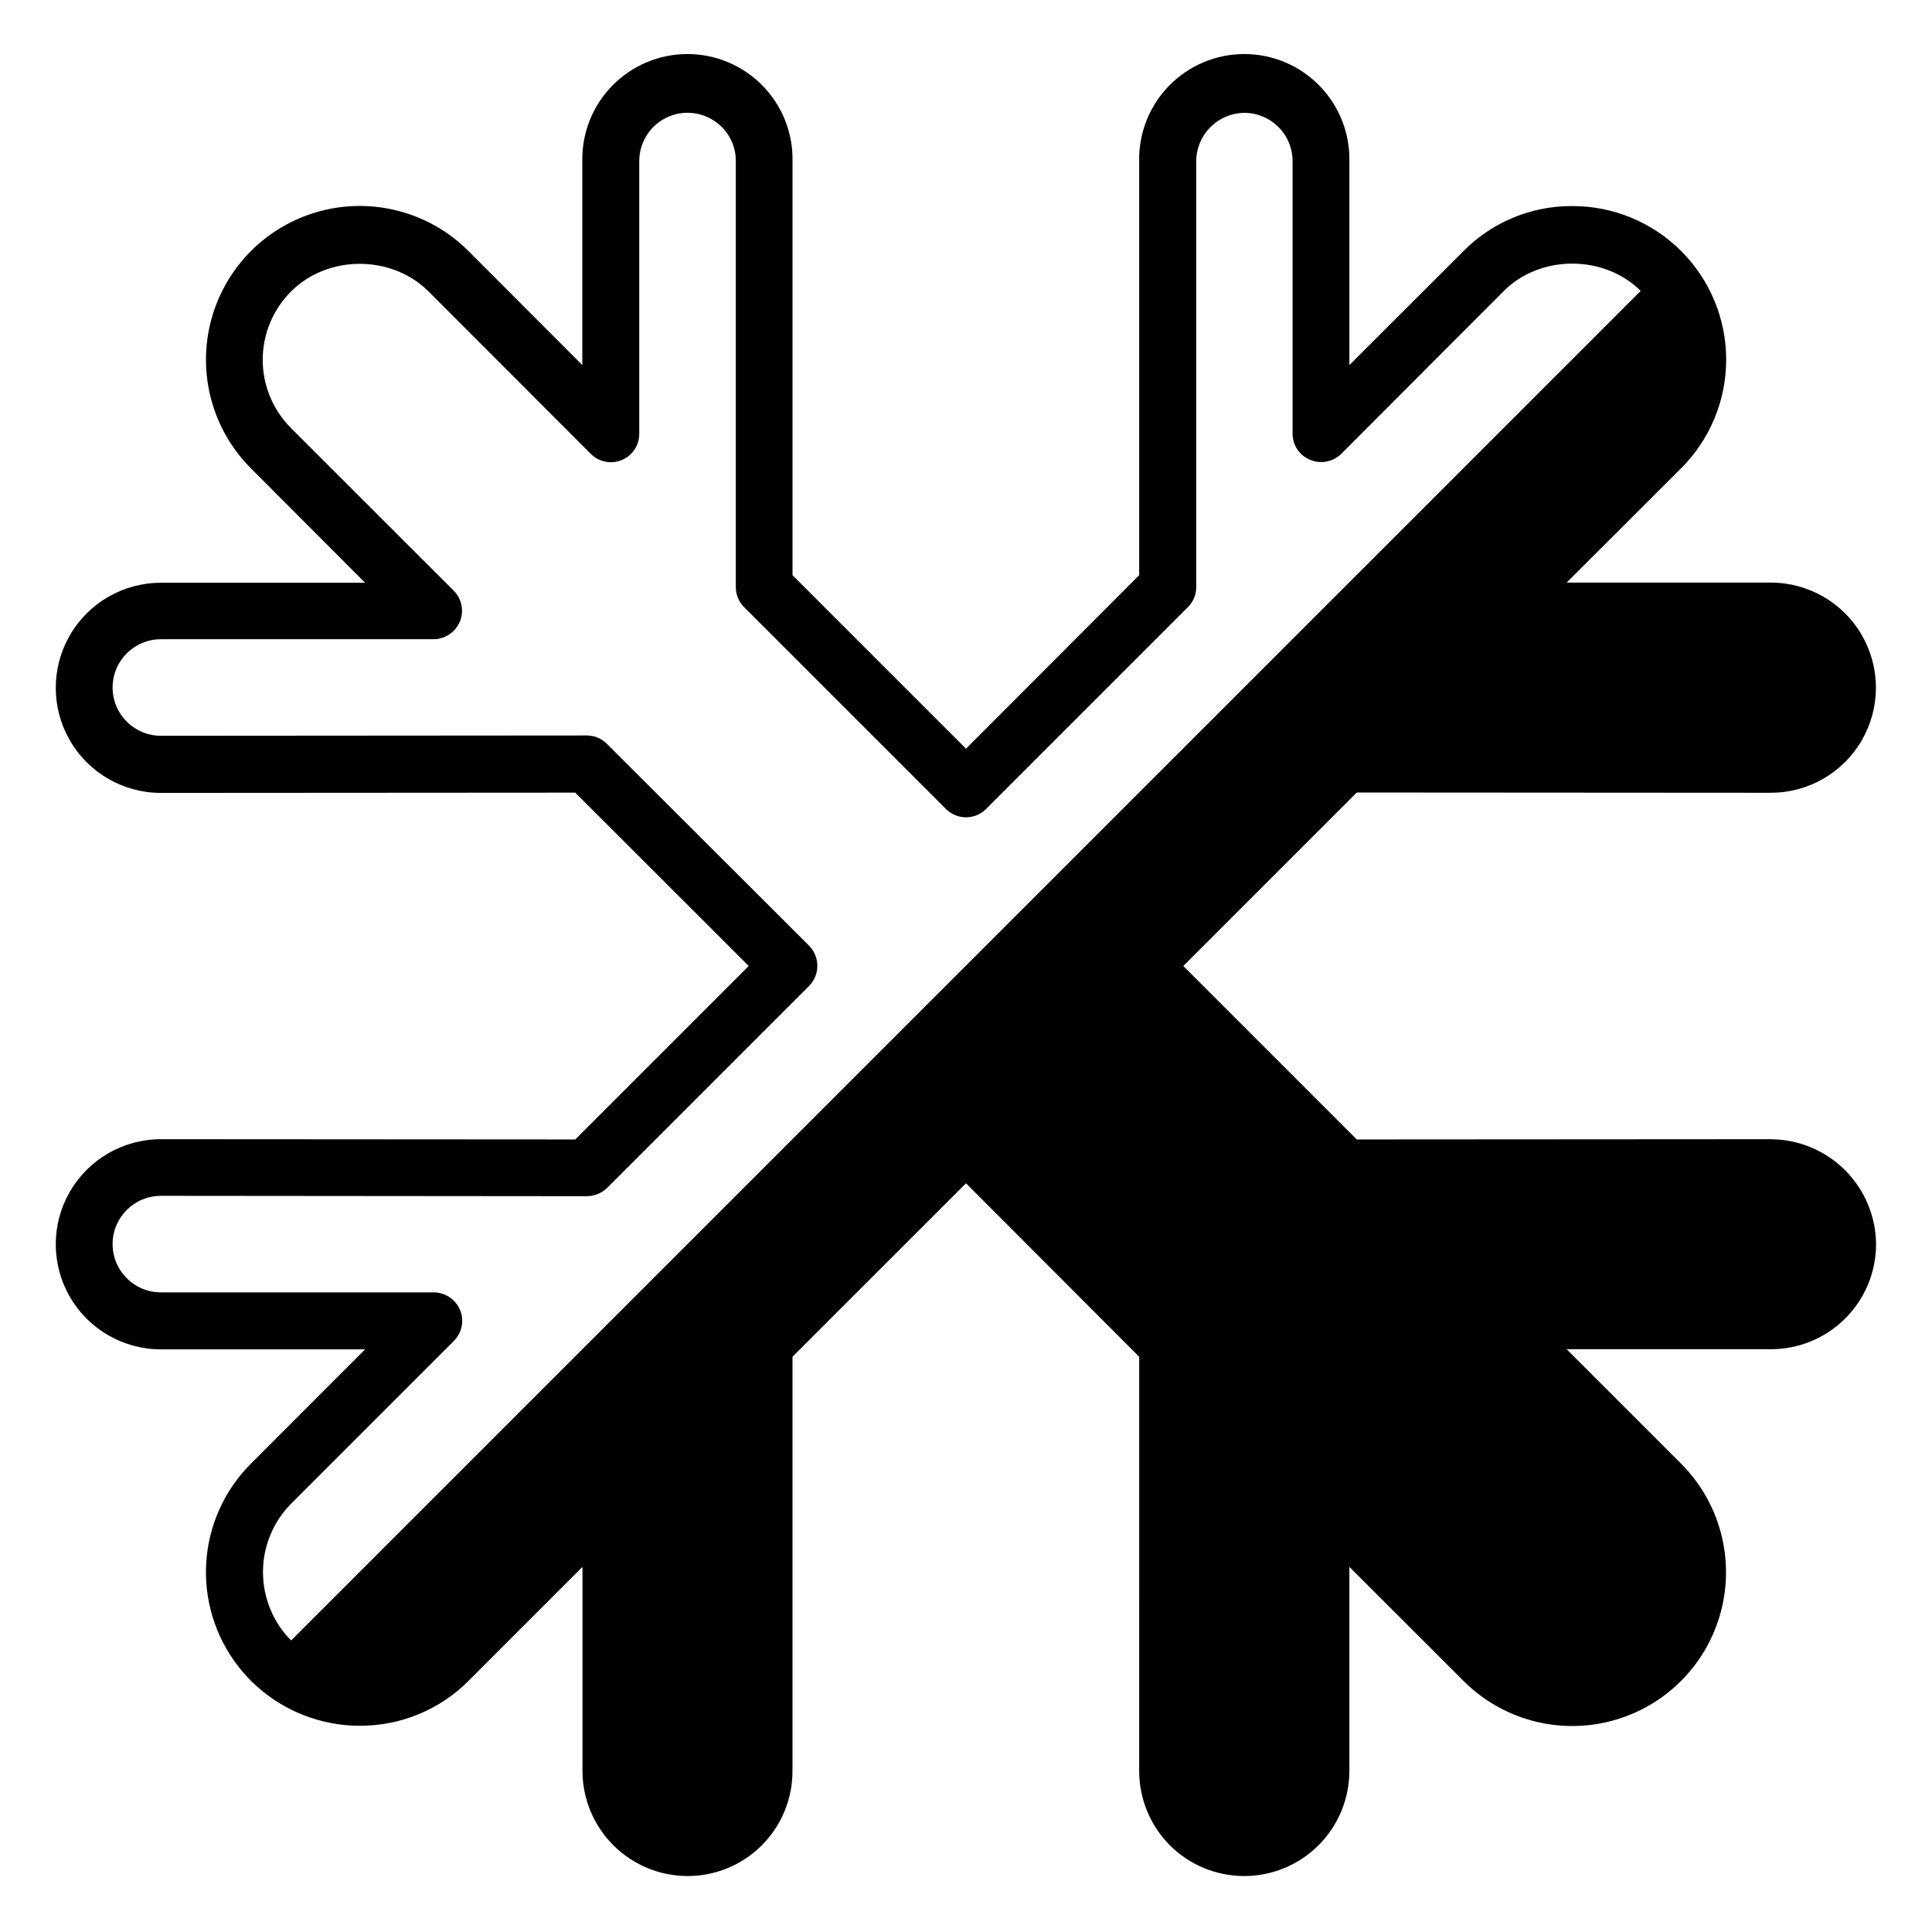
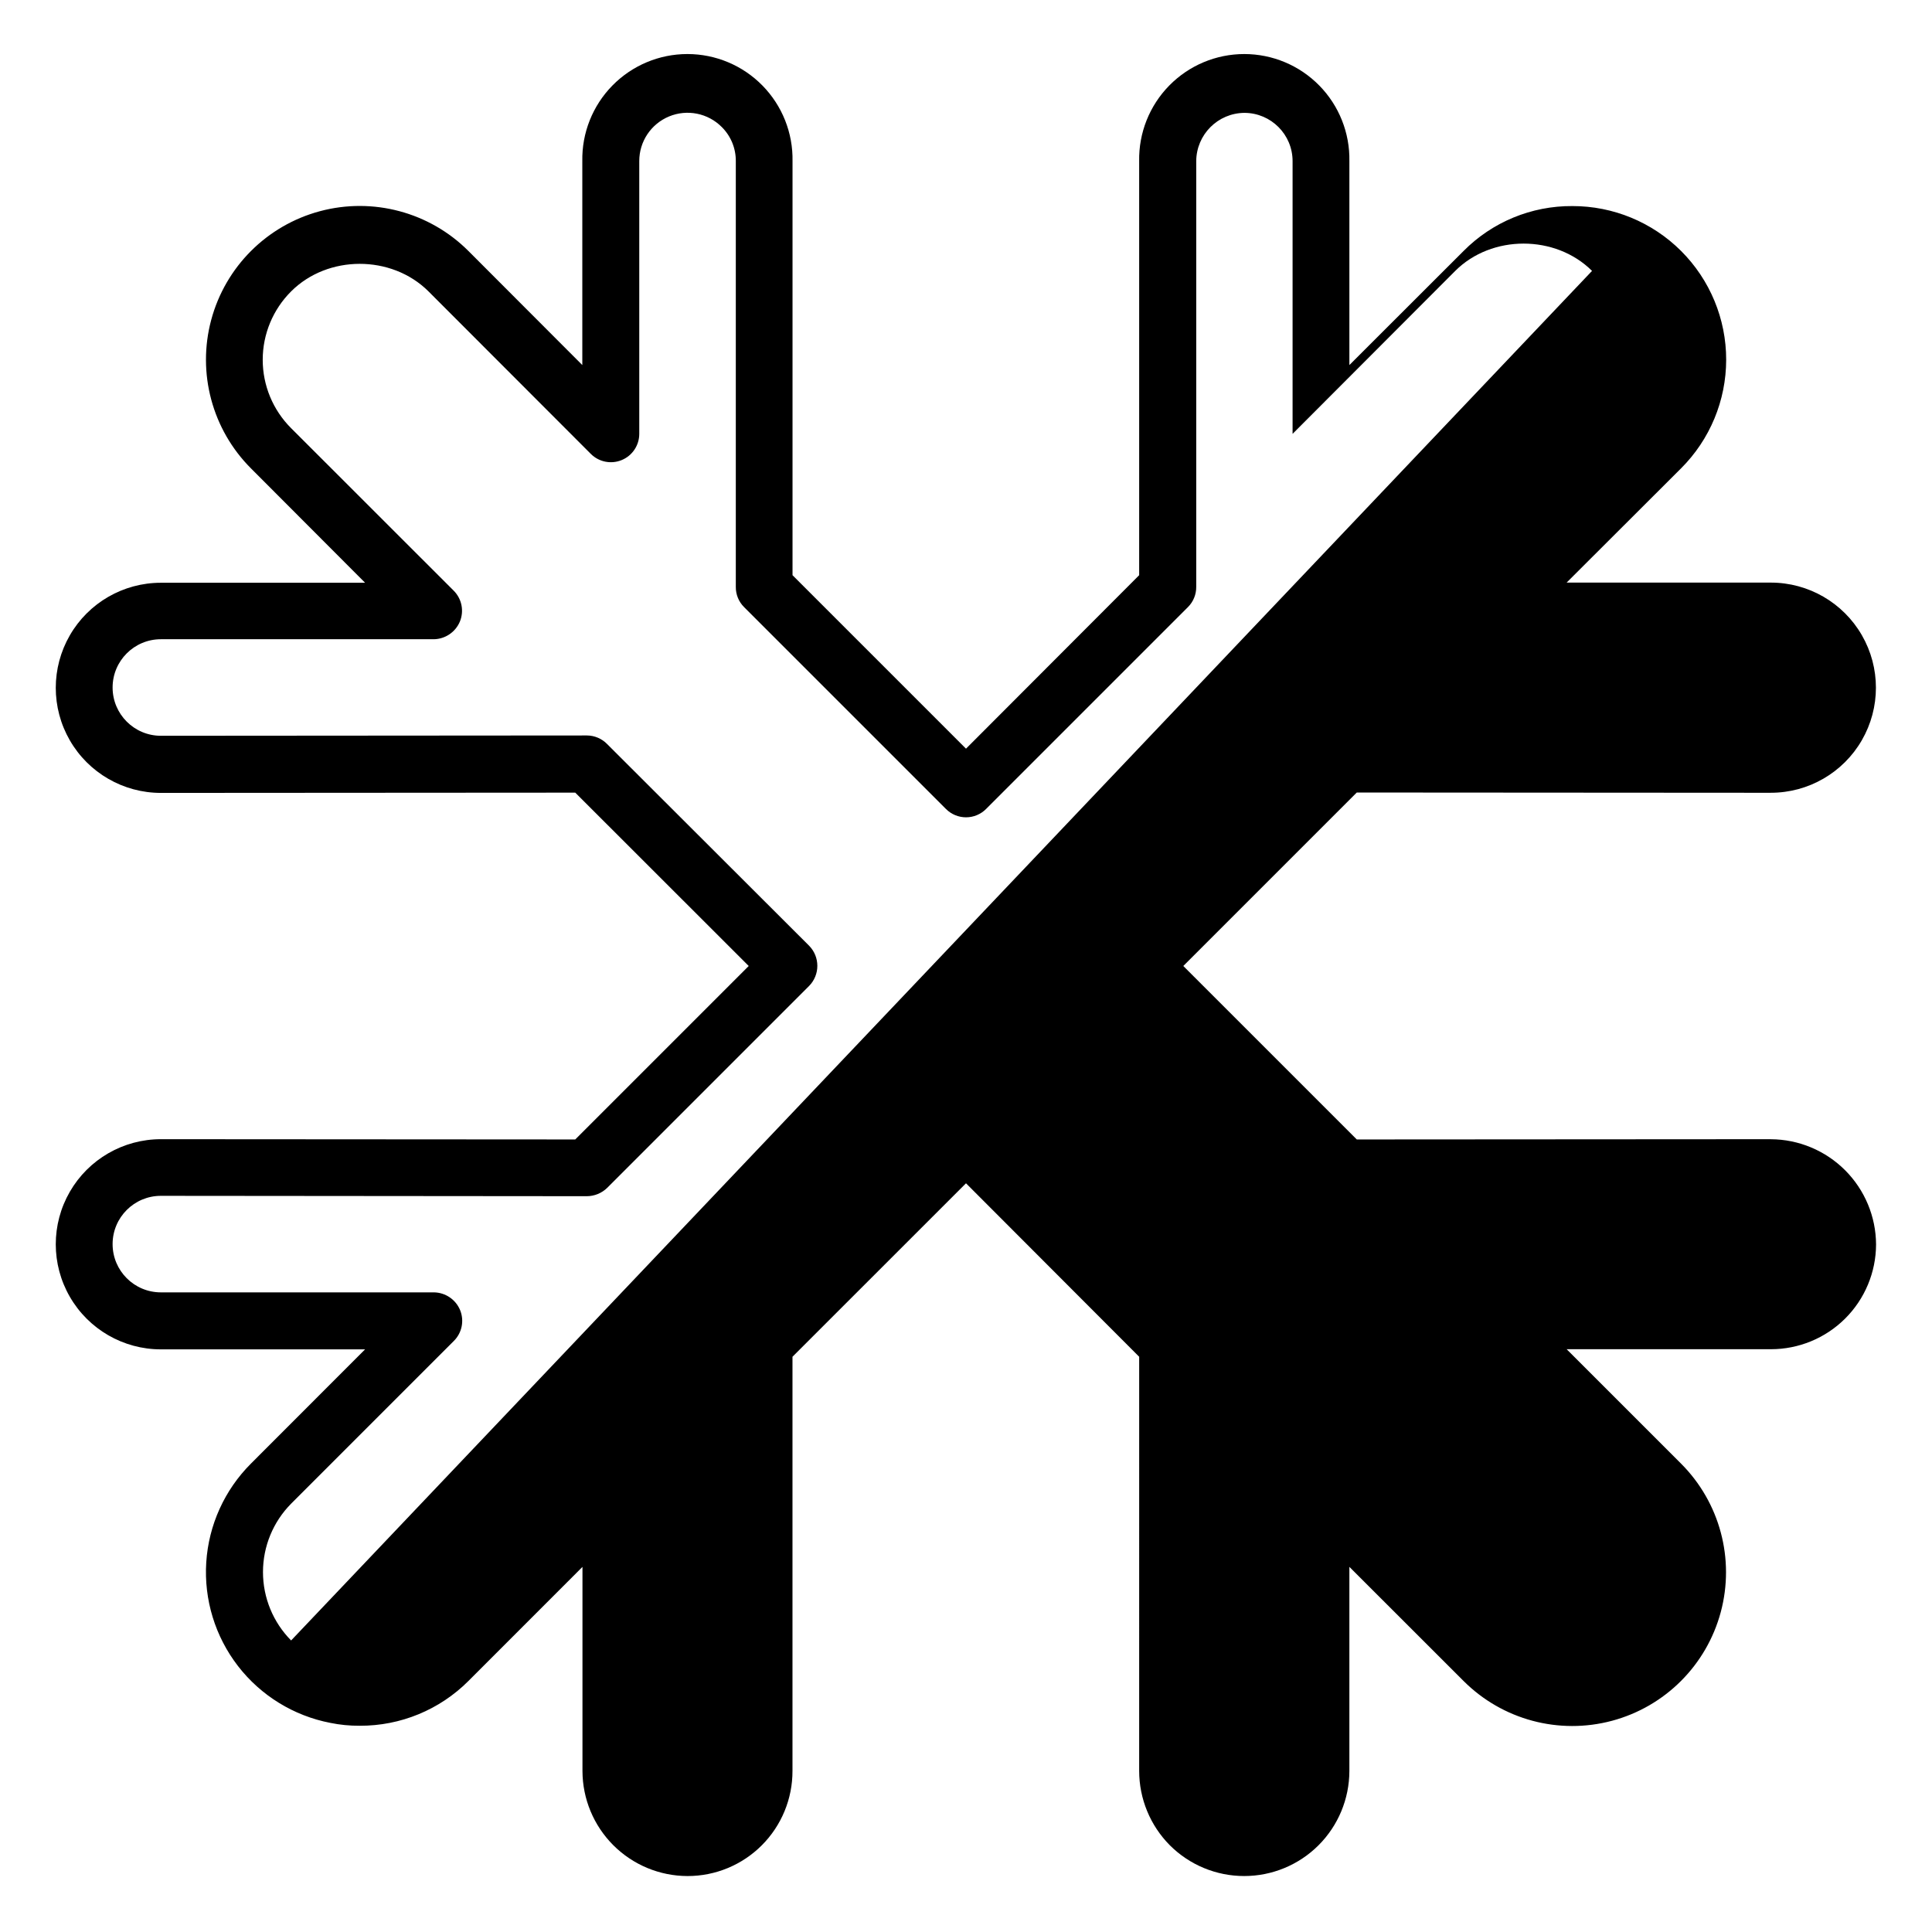
<svg xmlns="http://www.w3.org/2000/svg" fill="#000000" width="800px" height="800px" version="1.1" viewBox="144 144 512 512">
-   <path d="m613.29 445.9-109.73 0.07-45.973-45.973 45.973-45.973 109.73 0.07v-0.004c9.949 0 19.145-5.305 24.117-13.922 4.977-8.617 4.977-19.23 0-27.848-4.973-8.617-14.168-13.926-24.117-13.926h-54.121l30.309-30.258c7.66-7.629 11.969-17.992 11.977-28.801 0.008-10.812-4.289-21.18-11.938-28.82-7.644-7.641-18.02-11.926-28.828-11.906-10.82-0.074-21.215 4.219-28.832 11.906l-30.258 30.227v-54.039c0.141-7.481-2.731-14.699-7.973-20.035-5.238-5.34-12.402-8.348-19.879-8.348-7.481 0-14.645 3.008-19.883 8.348-5.238 5.336-8.113 12.555-7.973 20.035v109.73l-45.891 45.973-45.973-45.973v-109.73c0.141-7.481-2.734-14.699-7.973-20.035-5.238-5.34-12.402-8.348-19.883-8.348-7.477 0-14.641 3.008-19.879 8.348-5.238 5.336-8.113 12.555-7.973 20.035v54.039l-30.18-30.227c-10.293-10.293-25.293-14.312-39.355-10.547-14.062 3.769-25.043 14.75-28.812 28.812-3.766 14.062 0.254 29.062 10.547 39.355l30.23 30.297h-54.121v0.004c-9.949 0-19.145 5.305-24.117 13.922-4.977 8.617-4.977 19.23 0 27.848 4.973 8.617 14.168 13.922 24.117 13.922l109.82-0.07 45.969 45.938-45.973 45.973-109.82-0.07h0.004c-9.949 0-19.145 5.309-24.117 13.922-4.977 8.617-4.977 19.234 0 27.848 4.973 8.617 14.168 13.926 24.117 13.926h54.121l-30.23 30.258c-7.008 6.992-11.223 16.301-11.859 26.18-0.633 9.883 2.356 19.652 8.41 27.488 6.055 7.832 14.758 13.188 24.477 15.062 2.555 0.523 5.156 0.777 7.766 0.758 10.809 0.055 21.188-4.219 28.828-11.867l30.219-30.23v54.125c0.027 7.371 2.969 14.434 8.184 19.645 5.219 5.211 12.281 8.145 19.656 8.16 7.391 0.008 14.48-2.93 19.699-8.164s8.141-12.328 8.117-19.723v-109.73l45.984-45.973 45.895 45.973-0.004 109.73c0 7.402 2.93 14.504 8.148 19.75 5.227 5.211 12.309 8.137 19.691 8.133 7.379 0 14.457-2.93 19.684-8.145 5.223-5.215 8.164-12.285 8.184-19.668v-54.121l30.258 30.238c10.293 10.297 25.297 14.316 39.355 10.547 14.062-3.766 25.047-14.75 28.812-28.812 3.769-14.059-0.25-29.062-10.547-39.355l-30.297-30.297h54.121c7.375 0.004 14.449-2.914 19.676-8.117 5.227-5.203 8.176-12.27 8.199-19.645-0.035-7.383-2.988-14.453-8.207-19.676-5.223-5.219-12.293-8.172-19.68-8.211zm-392.14 132.84c-4.777-4.82-7.457-11.336-7.457-18.125 0-6.789 2.68-13.305 7.457-18.125l43.109-43.109c2.172-2.148 2.828-5.394 1.664-8.215-1.168-2.785-3.867-4.617-6.887-4.676h-72.402c-7.066 0-12.793-5.727-12.793-12.793 0-7.062 5.727-12.789 12.793-12.789l112.9 0.098c2-0.016 3.914-0.797 5.356-2.188l53.512-53.512-0.004 0.004c2.941-2.961 2.941-7.742 0-10.707l-53.512-53.43h0.004c-1.41-1.441-3.34-2.258-5.356-2.266l-112.9 0.082c-7.066 0-12.793-5.731-12.793-12.793 0-7.066 5.727-12.793 12.793-12.793h72.355-0.004c3.019-0.059 5.719-1.891 6.887-4.676 1.164-2.82 0.508-6.066-1.66-8.215l-43.062-43.039c-4.816-4.801-7.527-11.324-7.527-18.125 0-6.805 2.711-13.324 7.527-18.125 9.723-9.723 26.566-9.723 36.328-0.078l43.141 43.188c2.16 2.125 5.383 2.746 8.176 1.574 2.797-1.168 4.617-3.898 4.617-6.93v-72.273c-0.012-5.188 3.109-9.863 7.902-11.848 4.793-1.98 10.305-0.875 13.961 2.805 2.41 2.391 3.75 5.648 3.723 9.043v112.82c-0.023 2.008 0.762 3.938 2.184 5.356l53.512 53.512-0.004-0.004c1.41 1.414 3.32 2.207 5.316 2.207 1.992 0 3.906-0.793 5.312-2.207l53.512-53.512-0.004 0.004c1.422-1.418 2.207-3.348 2.188-5.356v-112.82c0.043-7.047 5.742-12.75 12.789-12.793 7.047 0.027 12.746 5.746 12.746 12.793v72.273c0.008 3.035 1.855 5.762 4.672 6.887 2.809 1.176 6.047 0.551 8.219-1.582l43.109-43.188c9.645-9.645 26.566-9.645 36.25 0z" />
+   <path d="m613.29 445.9-109.73 0.07-45.973-45.973 45.973-45.973 109.73 0.07v-0.004c9.949 0 19.145-5.305 24.117-13.922 4.977-8.617 4.977-19.23 0-27.848-4.973-8.617-14.168-13.926-24.117-13.926h-54.121l30.309-30.258c7.66-7.629 11.969-17.992 11.977-28.801 0.008-10.812-4.289-21.18-11.938-28.82-7.644-7.641-18.02-11.926-28.828-11.906-10.82-0.074-21.215 4.219-28.832 11.906l-30.258 30.227v-54.039c0.141-7.481-2.731-14.699-7.973-20.035-5.238-5.34-12.402-8.348-19.879-8.348-7.481 0-14.645 3.008-19.883 8.348-5.238 5.336-8.113 12.555-7.973 20.035v109.73l-45.891 45.973-45.973-45.973v-109.73c0.141-7.481-2.734-14.699-7.973-20.035-5.238-5.34-12.402-8.348-19.883-8.348-7.477 0-14.641 3.008-19.879 8.348-5.238 5.336-8.113 12.555-7.973 20.035v54.039l-30.18-30.227c-10.293-10.293-25.293-14.312-39.355-10.547-14.062 3.769-25.043 14.75-28.812 28.812-3.766 14.062 0.254 29.062 10.547 39.355l30.23 30.297h-54.121v0.004c-9.949 0-19.145 5.305-24.117 13.922-4.977 8.617-4.977 19.23 0 27.848 4.973 8.617 14.168 13.922 24.117 13.922l109.82-0.07 45.969 45.938-45.973 45.973-109.82-0.07h0.004c-9.949 0-19.145 5.309-24.117 13.922-4.977 8.617-4.977 19.234 0 27.848 4.973 8.617 14.168 13.926 24.117 13.926h54.121l-30.23 30.258c-7.008 6.992-11.223 16.301-11.859 26.18-0.633 9.883 2.356 19.652 8.41 27.488 6.055 7.832 14.758 13.188 24.477 15.062 2.555 0.523 5.156 0.777 7.766 0.758 10.809 0.055 21.188-4.219 28.828-11.867l30.219-30.23v54.125c0.027 7.371 2.969 14.434 8.184 19.645 5.219 5.211 12.281 8.145 19.656 8.16 7.391 0.008 14.48-2.93 19.699-8.164s8.141-12.328 8.117-19.723v-109.73l45.984-45.973 45.895 45.973-0.004 109.73c0 7.402 2.93 14.504 8.148 19.75 5.227 5.211 12.309 8.137 19.691 8.133 7.379 0 14.457-2.93 19.684-8.145 5.223-5.215 8.164-12.285 8.184-19.668v-54.121l30.258 30.238c10.293 10.297 25.297 14.316 39.355 10.547 14.062-3.766 25.047-14.75 28.812-28.812 3.769-14.059-0.25-29.062-10.547-39.355l-30.297-30.297h54.121c7.375 0.004 14.449-2.914 19.676-8.117 5.227-5.203 8.176-12.27 8.199-19.645-0.035-7.383-2.988-14.453-8.207-19.676-5.223-5.219-12.293-8.172-19.68-8.211zm-392.14 132.84c-4.777-4.82-7.457-11.336-7.457-18.125 0-6.789 2.68-13.305 7.457-18.125l43.109-43.109c2.172-2.148 2.828-5.394 1.664-8.215-1.168-2.785-3.867-4.617-6.887-4.676h-72.402c-7.066 0-12.793-5.727-12.793-12.793 0-7.062 5.727-12.789 12.793-12.789l112.9 0.098c2-0.016 3.914-0.797 5.356-2.188l53.512-53.512-0.004 0.004c2.941-2.961 2.941-7.742 0-10.707l-53.512-53.43h0.004c-1.41-1.441-3.34-2.258-5.356-2.266l-112.9 0.082c-7.066 0-12.793-5.731-12.793-12.793 0-7.066 5.727-12.793 12.793-12.793h72.355-0.004c3.019-0.059 5.719-1.891 6.887-4.676 1.164-2.82 0.508-6.066-1.66-8.215l-43.062-43.039c-4.816-4.801-7.527-11.324-7.527-18.125 0-6.805 2.711-13.324 7.527-18.125 9.723-9.723 26.566-9.723 36.328-0.078l43.141 43.188c2.16 2.125 5.383 2.746 8.176 1.574 2.797-1.168 4.617-3.898 4.617-6.93v-72.273c-0.012-5.188 3.109-9.863 7.902-11.848 4.793-1.98 10.305-0.875 13.961 2.805 2.41 2.391 3.75 5.648 3.723 9.043v112.82c-0.023 2.008 0.762 3.938 2.184 5.356l53.512 53.512-0.004-0.004c1.41 1.414 3.32 2.207 5.316 2.207 1.992 0 3.906-0.793 5.312-2.207l53.512-53.512-0.004 0.004c1.422-1.418 2.207-3.348 2.188-5.356v-112.82c0.043-7.047 5.742-12.75 12.789-12.793 7.047 0.027 12.746 5.746 12.746 12.793v72.273l43.109-43.188c9.645-9.645 26.566-9.645 36.25 0z" />
</svg>